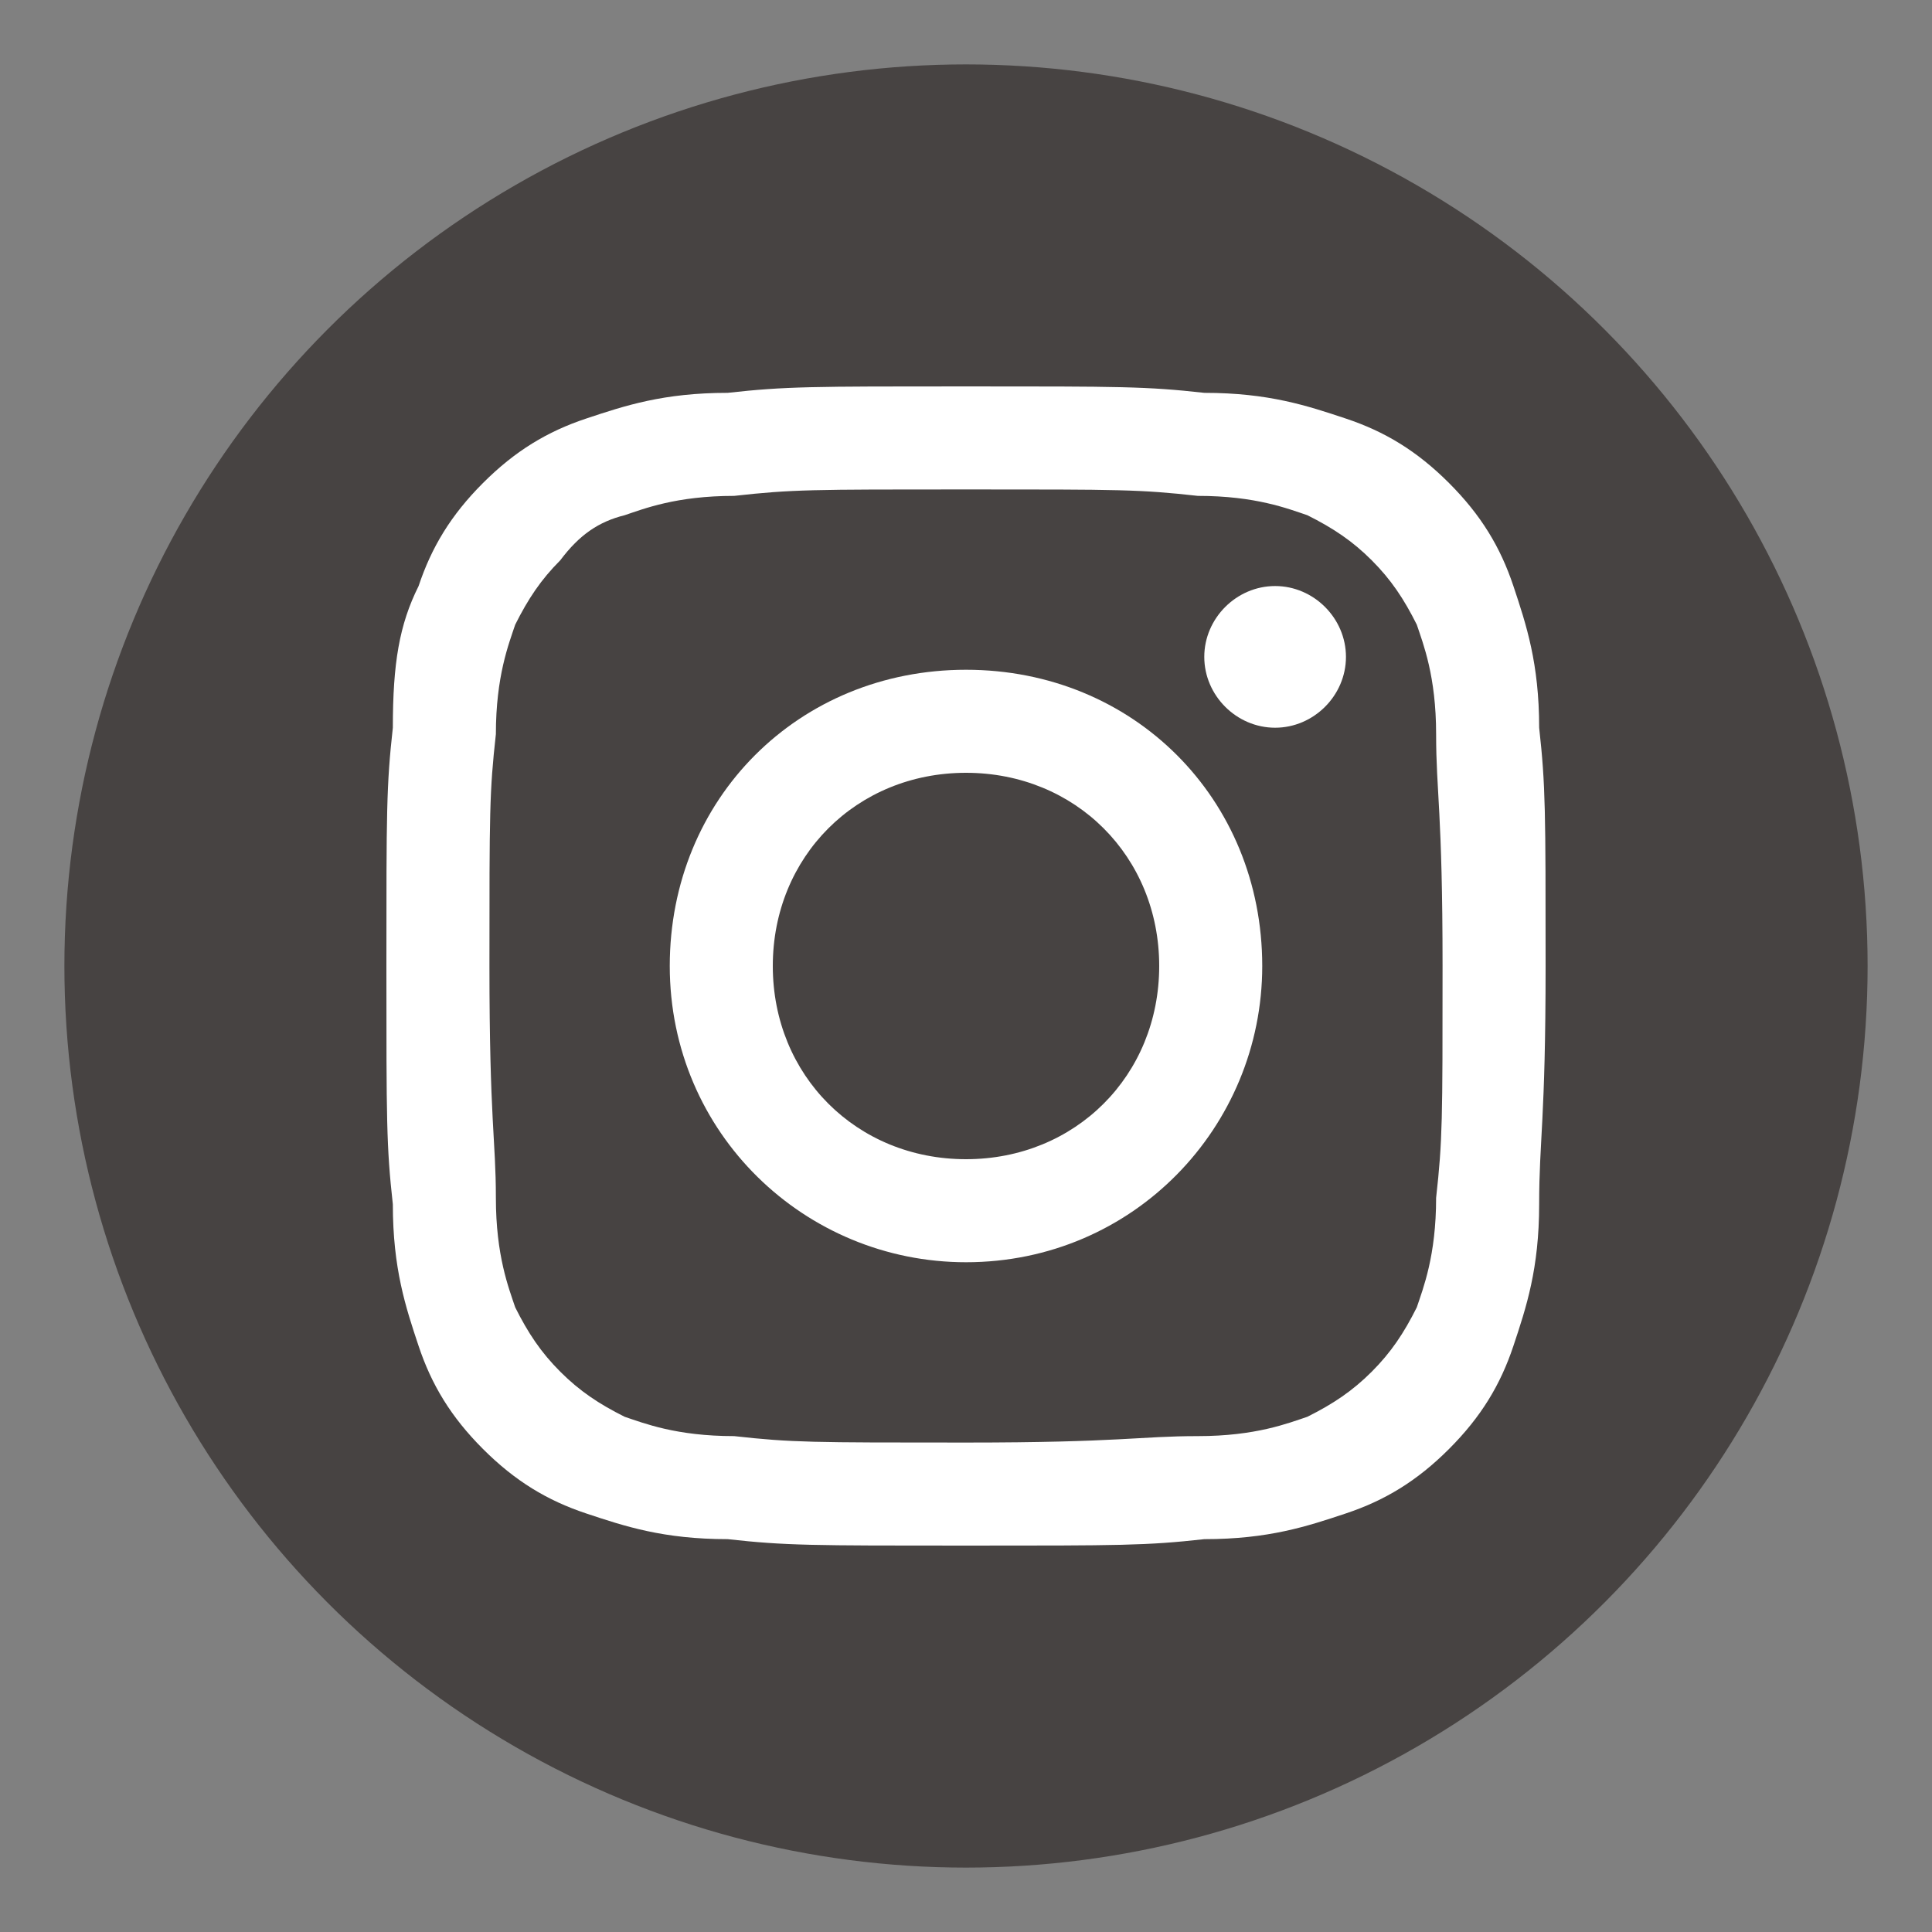
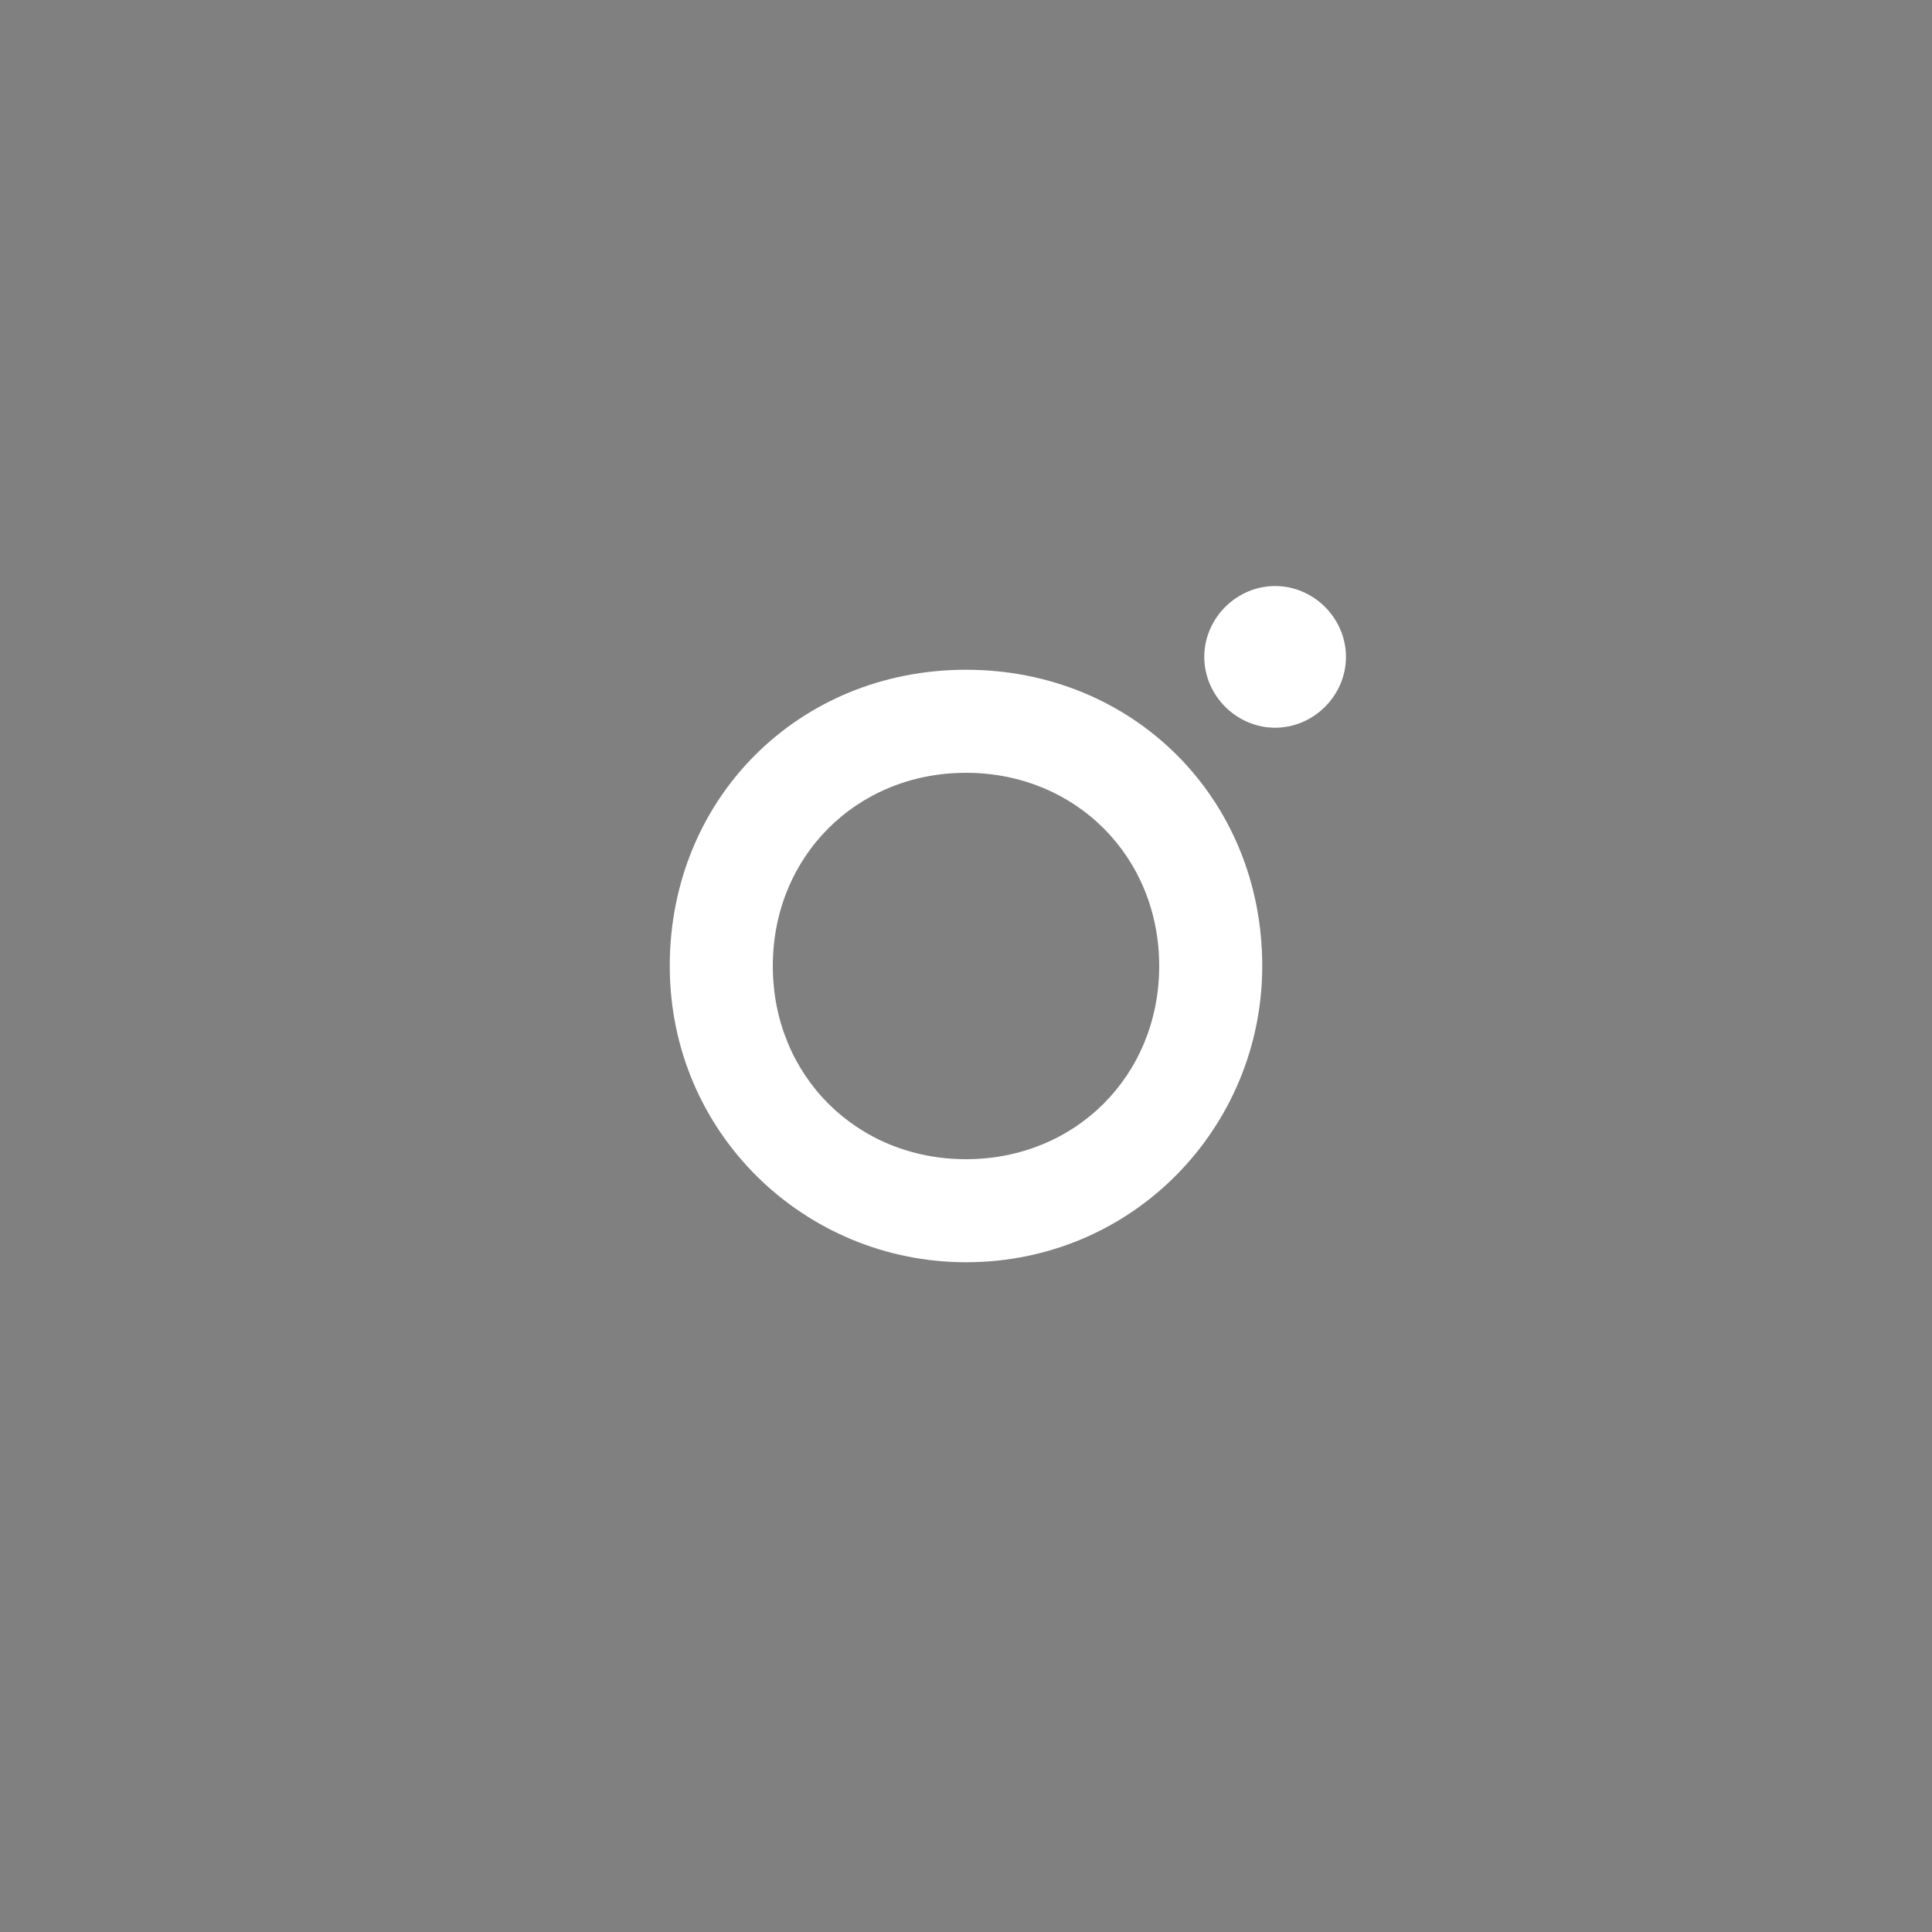
<svg xmlns="http://www.w3.org/2000/svg" version="1.1" id="レイヤー_1" x="0px" y="0px" viewBox="0 0 30 30" style="enable-background:new 0 0 30 30;" xml:space="preserve">
  <rect x="0" y="0" width="30" height="30" fill="#808080" stroke="none" />
  <style type="text/css">
	.st0{fill:#474342;}
	.st1{fill:#FFFFFF;}
</style>
-   <circle class="st0" cx="15" cy="15" r="14" />
  <g>
-     <path class="st1" d="M15,7.6c2.4,0,2.7,0,3.6,0.1c0.9,0,1.4,0.2,1.7,0.3c0.4,0.2,0.7,0.4,1,0.7c0.3,0.3,0.5,0.6,0.7,1   c0.1,0.3,0.3,0.8,0.3,1.7c0,0.9,0.1,1.2,0.1,3.6s0,2.7-0.1,3.6c0,0.9-0.2,1.4-0.3,1.7c-0.2,0.4-0.4,0.7-0.7,1   c-0.3,0.3-0.6,0.5-1,0.7c-0.3,0.1-0.8,0.3-1.7,0.3c-0.9,0-1.2,0.1-3.6,0.1s-2.7,0-3.6-0.1c-0.9,0-1.4-0.2-1.7-0.3   c-0.4-0.2-0.7-0.4-1-0.7c-0.3-0.3-0.5-0.6-0.7-1c-0.1-0.3-0.3-0.8-0.3-1.7S7.6,17.4,7.6,15s0-2.7,0.1-3.6c0-0.9,0.2-1.4,0.3-1.7   c0.2-0.4,0.4-0.7,0.7-1C9,8.3,9.3,8.1,9.7,8c0.3-0.1,0.8-0.3,1.7-0.3C12.3,7.6,12.6,7.6,15,7.6 M15,6c-2.4,0-2.8,0-3.7,0.1   c-1,0-1.6,0.2-2.2,0.4C8.5,6.7,8,7,7.5,7.5s-0.8,1-1,1.6c-0.3,0.6-0.4,1.2-0.4,2.2C6,12.2,6,12.6,6,15s0,2.8,0.1,3.7   c0,1,0.2,1.6,0.4,2.2c0.2,0.6,0.5,1.1,1,1.6s1,0.8,1.6,1c0.6,0.2,1.2,0.4,2.2,0.4C12.2,24,12.6,24,15,24s2.8,0,3.7-0.1   c1,0,1.6-0.2,2.2-0.4c0.6-0.2,1.1-0.5,1.6-1s0.8-1,1-1.6s0.4-1.2,0.4-2.2S24,17.4,24,15s0-2.8-0.1-3.7c0-1-0.2-1.6-0.4-2.2   c-0.2-0.6-0.5-1.1-1-1.6s-1-0.8-1.6-1s-1.2-0.4-2.2-0.4C17.8,6,17.4,6,15,6" />
    <path class="st1" d="M15,10.4c-2.6,0-4.6,2-4.6,4.6s2.1,4.6,4.6,4.6c2.6,0,4.6-2.1,4.6-4.6C19.6,12.4,17.6,10.4,15,10.4 M15,18   c-1.7,0-3-1.3-3-3s1.3-3,3-3s3,1.3,3,3S16.7,18,15,18" />
    <path class="st1" d="M20.9,10.2c0,0.6-0.5,1.1-1.1,1.1s-1.1-0.5-1.1-1.1c0-0.6,0.5-1.1,1.1-1.1S20.9,9.6,20.9,10.2" />
  </g>
</svg>